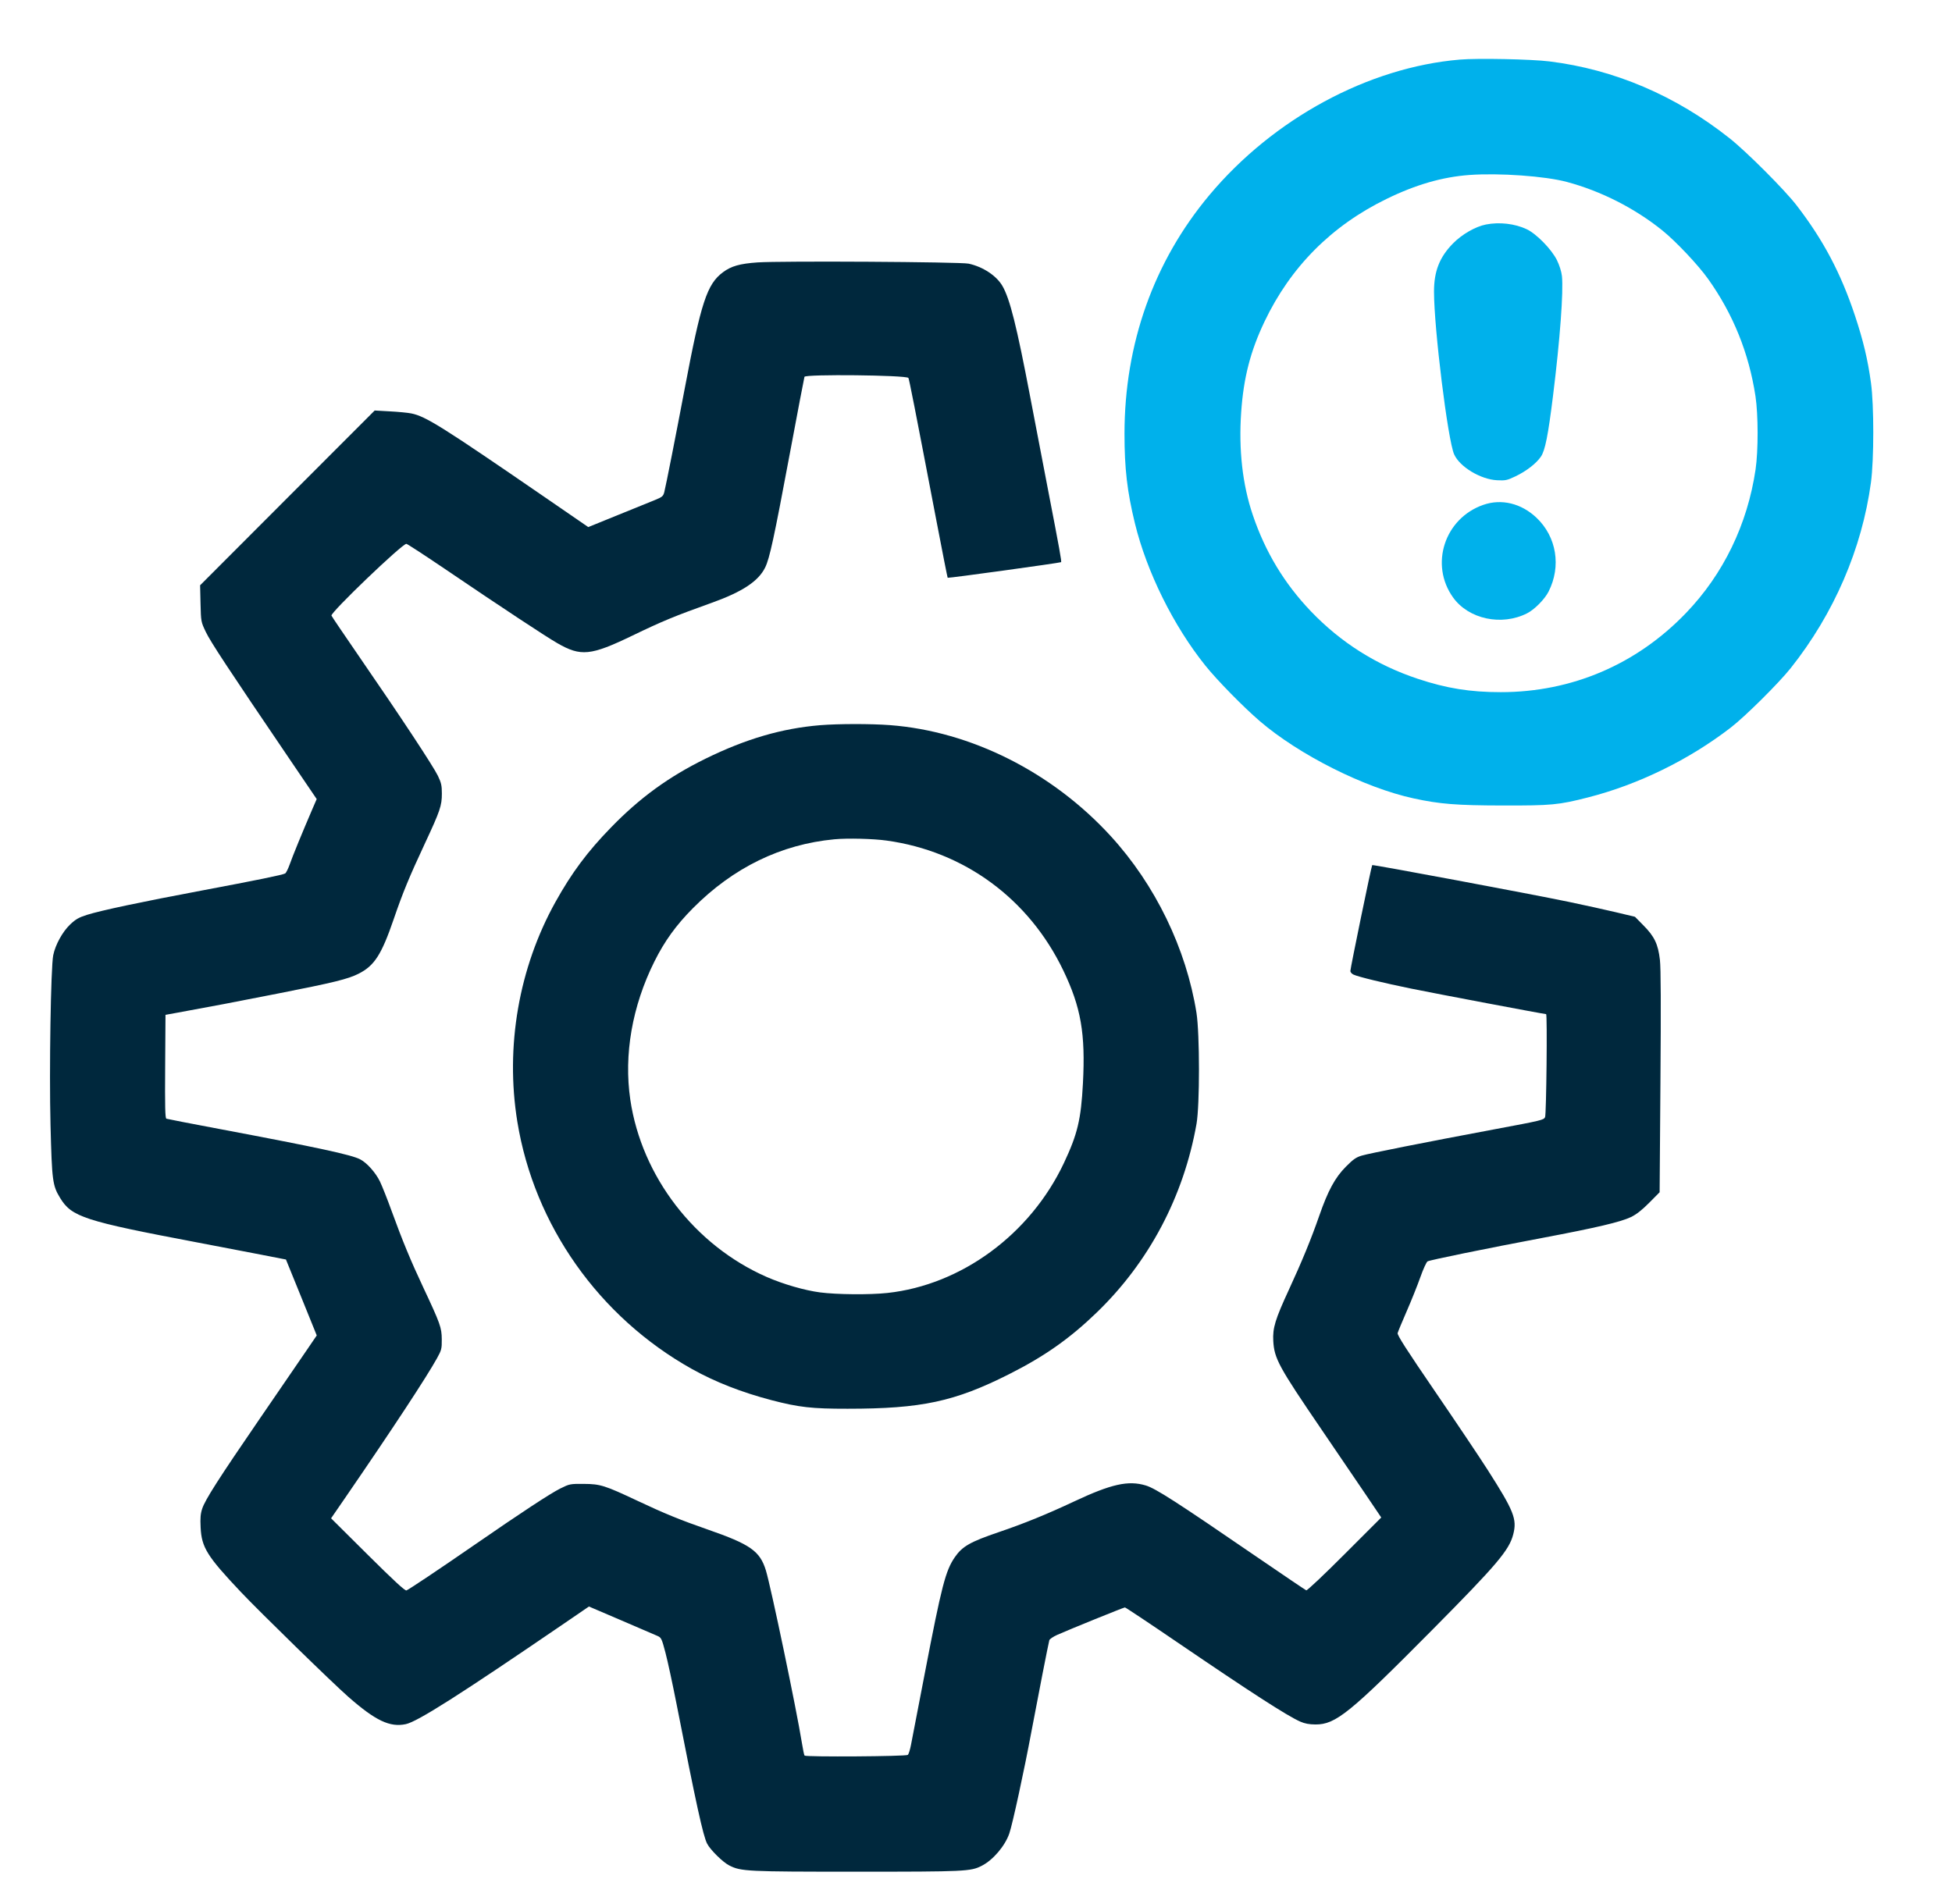
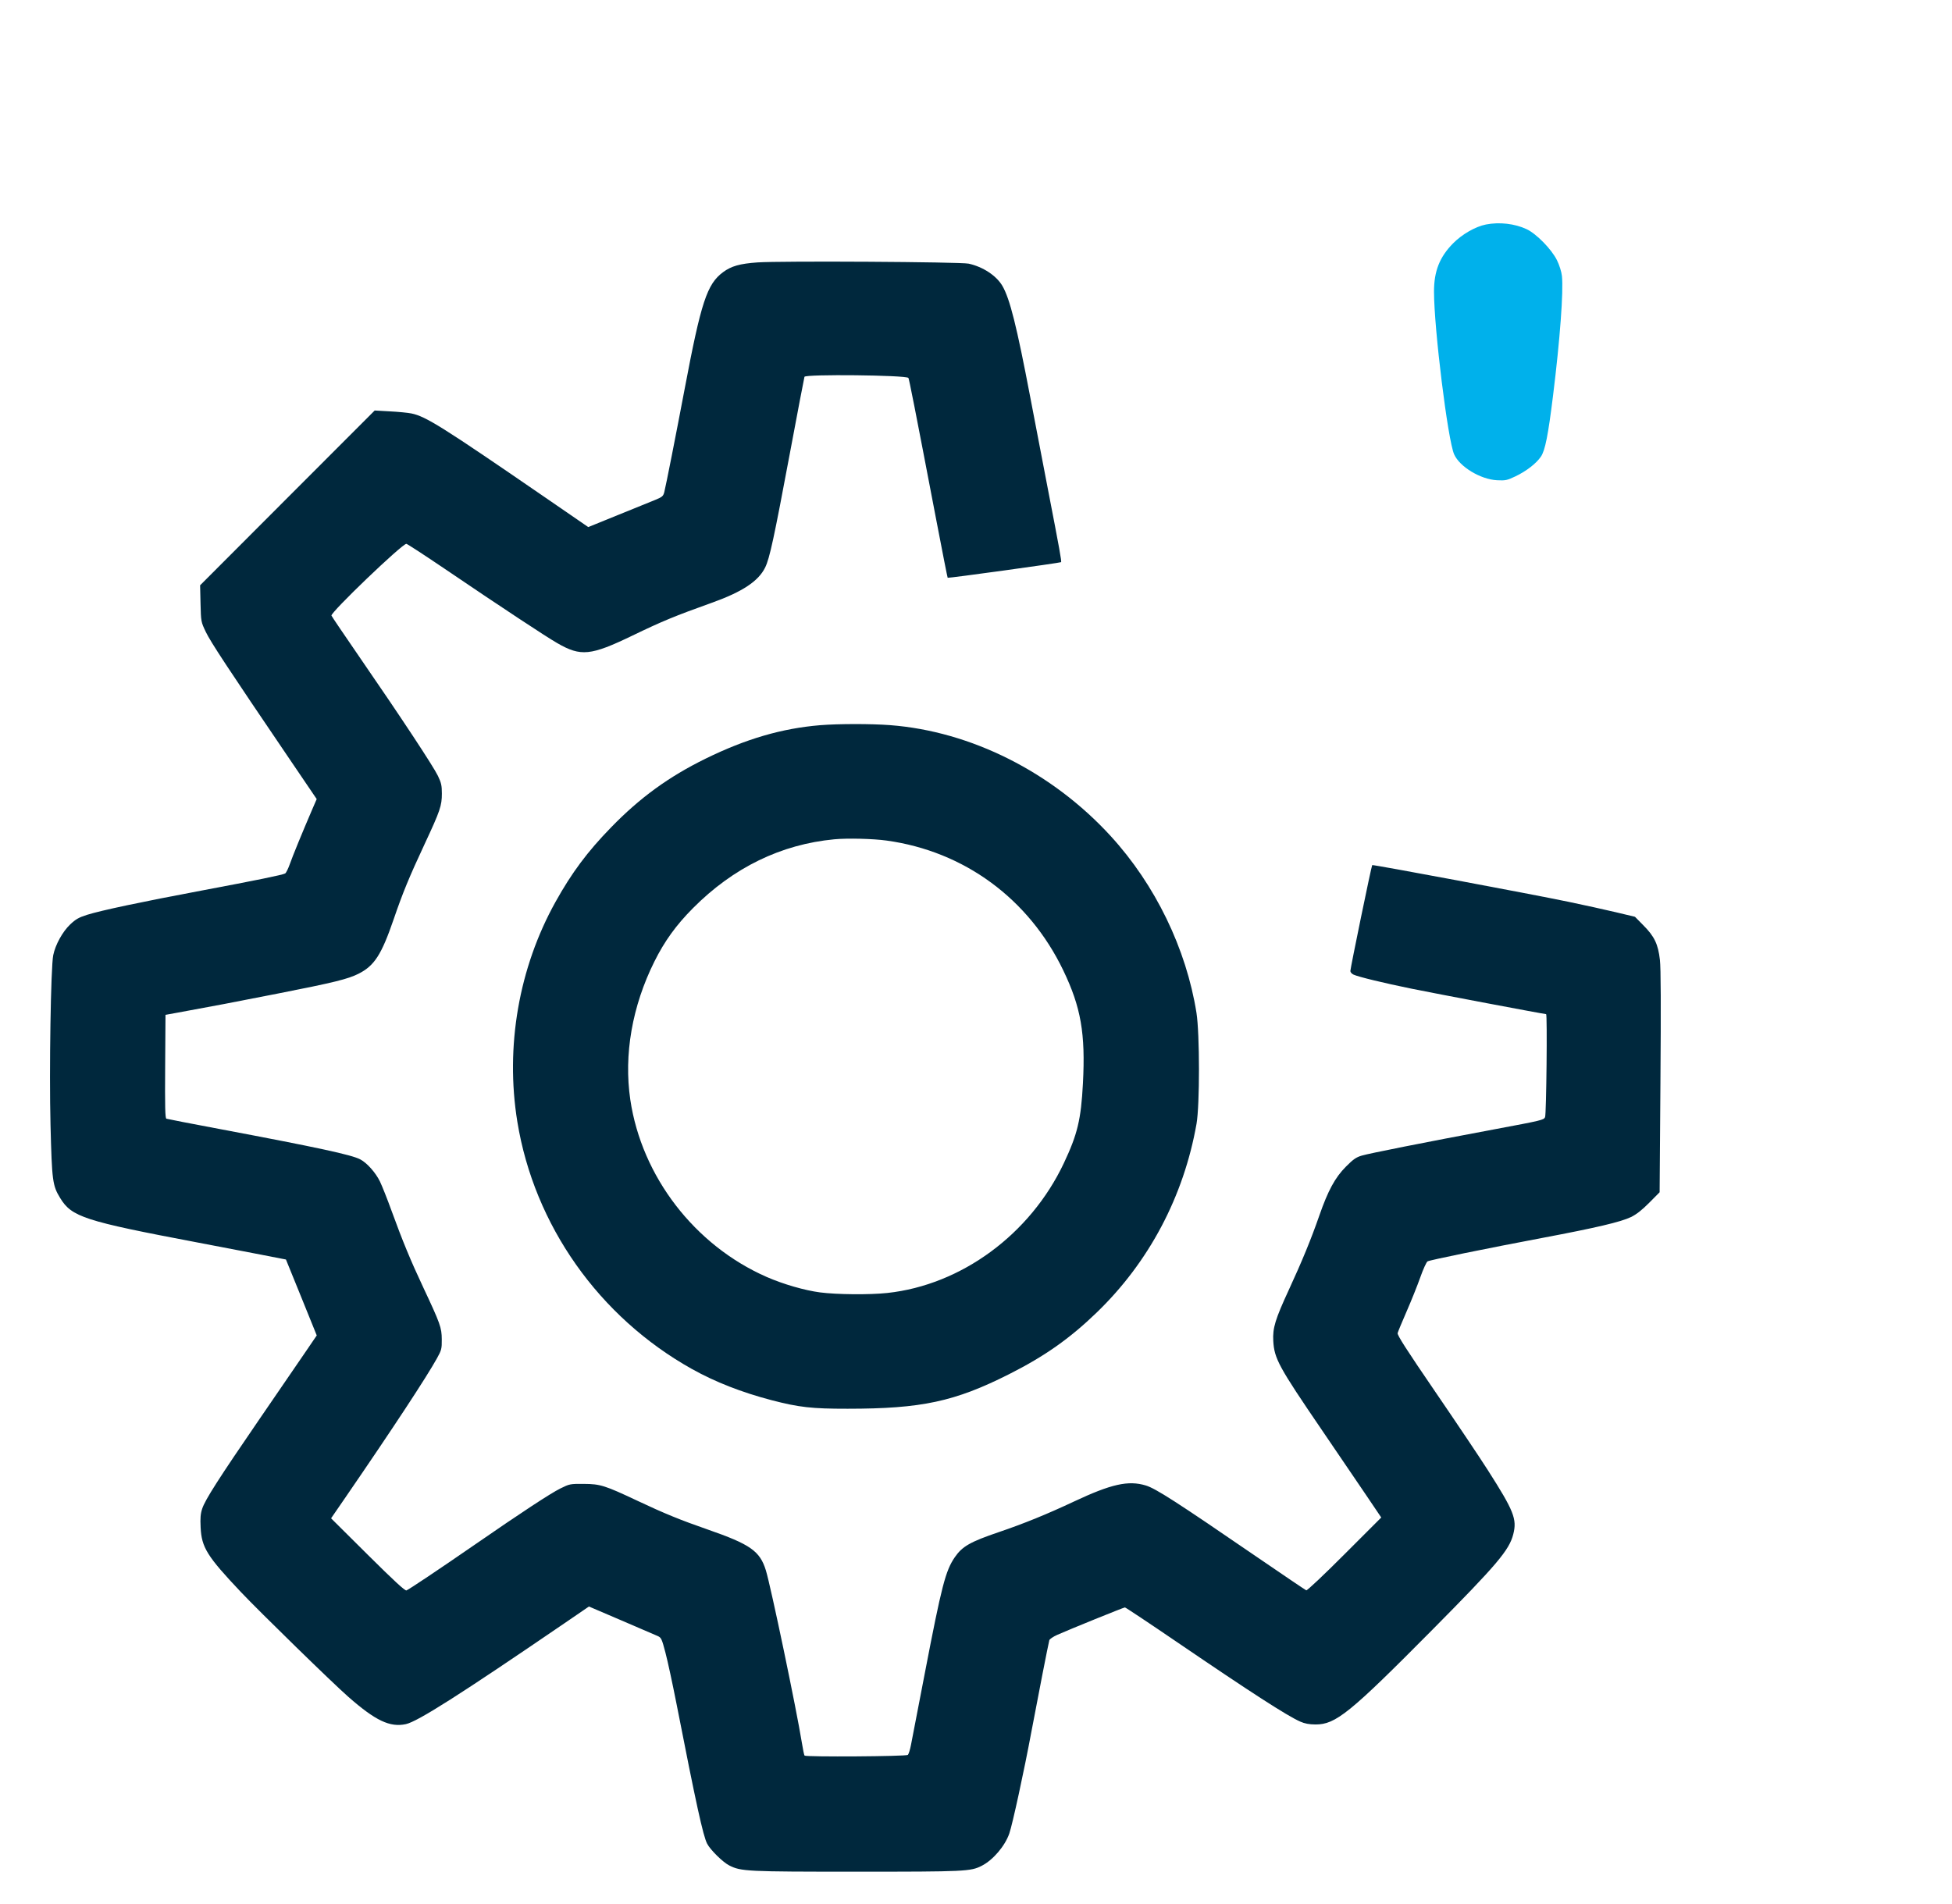
<svg xmlns="http://www.w3.org/2000/svg" width="41" height="40" viewBox="0 0 41 40" fill="none">
-   <path fill-rule="evenodd" clip-rule="evenodd" d="M30.663 1.252C28.741 1.414 26.748 2.492 25.405 4.095C24.234 5.493 23.619 7.221 23.619 9.113C23.619 9.845 23.675 10.327 23.838 10.995C24.087 12.016 24.649 13.15 25.317 13.982C25.57 14.297 26.11 14.847 26.458 15.147C27.284 15.858 28.665 16.552 29.697 16.774C30.243 16.892 30.589 16.92 31.558 16.922C32.59 16.924 32.734 16.911 33.356 16.752C34.413 16.482 35.475 15.962 36.352 15.286C36.655 15.053 37.363 14.35 37.613 14.035C38.521 12.892 39.11 11.527 39.298 10.133C39.362 9.654 39.363 8.513 39.298 8.043C39.231 7.553 39.136 7.155 38.962 6.631C38.663 5.733 38.296 5.041 37.736 4.314C37.483 3.986 36.682 3.184 36.325 2.902C35.195 2.007 33.906 1.458 32.544 1.29C32.17 1.243 31.032 1.22 30.663 1.252ZM29.121 4.18C29.739 3.878 30.295 3.718 30.863 3.676C31.489 3.631 32.453 3.699 32.91 3.822C33.628 4.014 34.336 4.374 34.916 4.841C35.203 5.073 35.668 5.566 35.878 5.861C36.404 6.6 36.733 7.416 36.872 8.322C36.931 8.71 36.932 9.471 36.874 9.864C36.703 11.018 36.198 12.062 35.413 12.878C34.374 13.96 33.014 14.541 31.523 14.541C30.878 14.541 30.383 14.461 29.781 14.261C28.911 13.972 28.162 13.498 27.534 12.842C26.976 12.258 26.576 11.596 26.313 10.817C26.097 10.178 26.015 9.448 26.07 8.658C26.12 7.935 26.264 7.378 26.559 6.758C27.107 5.608 27.967 4.743 29.121 4.18Z" fill="#00B1EB" />
  <path d="M31.212 4.716C30.992 4.759 30.709 4.921 30.52 5.113C30.238 5.399 30.12 5.697 30.12 6.124C30.12 6.901 30.41 9.247 30.543 9.545C30.659 9.807 31.098 10.072 31.445 10.089C31.621 10.098 31.655 10.091 31.831 10.007C32.059 9.898 32.267 9.737 32.364 9.595C32.454 9.465 32.517 9.147 32.621 8.305C32.767 7.13 32.841 6.121 32.807 5.799C32.797 5.707 32.755 5.574 32.703 5.467C32.589 5.236 32.27 4.91 32.064 4.814C31.816 4.698 31.496 4.661 31.212 4.716Z" fill="#00B1EB" />
-   <path d="M31.153 10.607C30.341 10.891 30.026 11.861 30.52 12.551C30.847 13.008 31.541 13.156 32.076 12.884C32.233 12.804 32.445 12.589 32.527 12.427C32.795 11.897 32.695 11.28 32.275 10.879C31.955 10.574 31.536 10.472 31.153 10.607Z" fill="#00B1EB" />
  <path fill-rule="evenodd" clip-rule="evenodd" d="M17.226 15.235C16.421 15.302 15.668 15.522 14.82 15.938C14.046 16.318 13.441 16.758 12.836 17.381C12.338 17.892 12.008 18.336 11.668 18.947C10.897 20.333 10.61 21.988 10.866 23.564C11.22 25.74 12.581 27.668 14.533 28.76C15.021 29.033 15.579 29.251 16.205 29.415C16.78 29.565 17.053 29.596 17.803 29.595C19.356 29.595 20.052 29.446 21.199 28.867C21.94 28.493 22.467 28.122 23.032 27.577C24.133 26.516 24.863 25.135 25.132 23.609C25.201 23.216 25.2 21.719 25.131 21.279C24.917 19.931 24.266 18.587 23.329 17.564C22.1 16.221 20.395 15.364 18.697 15.234C18.291 15.203 17.609 15.204 17.226 15.235ZM14.554 19.08C15.402 18.226 16.404 17.738 17.525 17.632C17.8 17.606 18.337 17.619 18.624 17.659C20.253 17.884 21.61 18.882 22.332 20.384C22.705 21.16 22.801 21.713 22.746 22.76C22.706 23.52 22.632 23.827 22.346 24.434C21.64 25.93 20.193 26.995 18.637 27.163C18.265 27.203 17.576 27.197 17.224 27.151C16.898 27.108 16.452 26.979 16.102 26.826C14.59 26.162 13.478 24.716 13.239 23.103C13.1 22.159 13.277 21.14 13.745 20.2C13.958 19.772 14.201 19.435 14.554 19.08Z" fill="#00283D" />
  <path d="M15.909 5.513C15.54 5.539 15.359 5.59 15.187 5.718C14.85 5.967 14.725 6.348 14.382 8.163C14.201 9.119 13.985 10.216 13.953 10.337C13.931 10.424 13.91 10.441 13.762 10.502L12.976 10.821L12.356 11.073L11.405 10.419C9.282 8.96 8.943 8.748 8.642 8.686C8.569 8.671 8.365 8.651 8.189 8.642L7.87 8.624L6.036 10.46L4.203 12.296L4.212 12.679C4.221 13.06 4.222 13.064 4.323 13.276C4.42 13.481 4.792 14.046 6.057 15.91L6.652 16.787L6.559 17.002C6.355 17.476 6.143 17.992 6.086 18.157C6.052 18.252 6.009 18.339 5.989 18.35C5.932 18.381 5.404 18.489 4.235 18.709C2.968 18.947 2.124 19.126 1.828 19.219C1.655 19.274 1.59 19.311 1.473 19.422C1.315 19.572 1.163 19.846 1.118 20.067C1.067 20.314 1.032 22.49 1.061 23.635C1.091 24.81 1.103 24.905 1.263 25.167C1.506 25.566 1.768 25.651 4.141 26.101C4.39 26.148 4.912 26.248 5.3 26.323L6.006 26.46L6.33 27.257L6.653 28.055L6.435 28.375C6.314 28.551 5.876 29.192 5.46 29.798C4.586 31.073 4.31 31.505 4.247 31.695C4.212 31.8 4.204 31.892 4.214 32.089C4.234 32.509 4.349 32.694 5.06 33.446C5.459 33.868 6.99 35.362 7.318 35.649C7.889 36.15 8.19 36.292 8.524 36.221C8.771 36.168 9.665 35.599 11.851 34.105L12.37 33.75L13.05 34.041C13.423 34.201 13.766 34.348 13.812 34.369C13.889 34.403 13.9 34.426 13.977 34.719C14.023 34.892 14.127 35.375 14.209 35.792C14.621 37.897 14.768 38.569 14.853 38.733C14.92 38.863 15.183 39.122 15.318 39.19C15.564 39.315 15.685 39.321 17.99 39.321C20.27 39.321 20.389 39.316 20.62 39.197C20.857 39.077 21.11 38.78 21.2 38.517C21.267 38.323 21.509 37.21 21.664 36.378C21.8 35.654 22.021 34.525 22.04 34.458C22.047 34.434 22.121 34.384 22.205 34.346C22.468 34.229 23.602 33.769 23.628 33.769C23.642 33.769 24.135 34.097 24.723 34.498C26.276 35.556 27.034 36.046 27.311 36.168C27.406 36.21 27.497 36.227 27.63 36.228C28.055 36.23 28.35 35.99 30.083 34.241C31.448 32.863 31.7 32.566 31.785 32.231C31.866 31.913 31.799 31.744 31.248 30.881C31.079 30.616 30.581 29.874 30.142 29.232C29.542 28.354 29.346 28.049 29.356 28.006C29.364 27.975 29.449 27.77 29.545 27.55C29.641 27.331 29.77 27.009 29.831 26.837C29.892 26.664 29.961 26.512 29.985 26.499C30.042 26.469 31.22 26.228 32.397 26.006C33.53 25.792 34.041 25.672 34.257 25.568C34.371 25.513 34.487 25.422 34.64 25.268L34.859 25.047L34.876 22.73C34.888 21.136 34.885 20.336 34.865 20.165C34.827 19.835 34.75 19.674 34.522 19.444L34.341 19.26L33.934 19.163C33.709 19.11 33.266 19.012 32.948 18.946C32.15 18.78 28.836 18.16 28.822 18.174C28.806 18.189 28.363 20.341 28.363 20.4C28.363 20.424 28.393 20.458 28.43 20.475C28.534 20.523 29.068 20.652 29.641 20.769C30.148 20.873 32.435 21.305 32.475 21.305C32.502 21.305 32.48 23.409 32.453 23.469C32.425 23.529 32.393 23.537 31.372 23.728C29.931 23.998 28.757 24.231 28.603 24.277C28.484 24.312 28.423 24.355 28.269 24.51C28.041 24.74 27.894 25.011 27.71 25.54C27.541 26.027 27.345 26.504 27.075 27.088C26.784 27.718 26.729 27.899 26.744 28.17C26.765 28.542 26.855 28.708 27.762 30.038C28.087 30.515 28.501 31.125 28.683 31.393L29.012 31.88L28.241 32.651C27.817 33.076 27.456 33.417 27.437 33.41C27.419 33.403 26.946 33.083 26.385 32.699C24.709 31.55 24.276 31.271 24.066 31.207C23.698 31.096 23.341 31.176 22.552 31.547C21.997 31.808 21.507 32.008 20.979 32.187C20.379 32.391 20.212 32.486 20.055 32.714C19.86 32.998 19.779 33.311 19.427 35.14L19.135 36.654C19.116 36.755 19.086 36.85 19.069 36.867C19.037 36.9 16.931 36.913 16.899 36.882C16.89 36.873 16.865 36.753 16.843 36.615C16.729 35.905 16.191 33.33 16.086 32.989C15.96 32.583 15.761 32.444 14.861 32.131C14.304 31.938 13.948 31.793 13.396 31.532C12.702 31.205 12.61 31.176 12.263 31.174C11.976 31.172 11.964 31.174 11.77 31.27C11.561 31.374 10.953 31.773 9.975 32.449C9.224 32.968 8.591 33.391 8.537 33.412C8.507 33.423 8.274 33.208 7.725 32.663L6.954 31.897L7.258 31.455C8.253 30.006 8.962 28.926 9.179 28.534C9.274 28.362 9.281 28.335 9.279 28.136C9.277 27.89 9.249 27.811 8.889 27.044C8.63 26.494 8.452 26.063 8.224 25.436C8.136 25.192 8.026 24.916 7.98 24.82C7.891 24.636 7.706 24.428 7.566 24.356C7.38 24.259 6.688 24.11 4.594 23.715C4.008 23.605 3.514 23.509 3.495 23.502C3.469 23.493 3.463 23.259 3.469 22.405L3.476 21.32L3.729 21.274C4.514 21.131 4.853 21.066 5.819 20.876C7.015 20.641 7.307 20.569 7.532 20.456C7.865 20.287 8.013 20.057 8.27 19.308C8.46 18.753 8.595 18.425 8.923 17.723C9.246 17.031 9.281 16.926 9.281 16.671C9.281 16.502 9.268 16.445 9.198 16.299C9.102 16.099 8.421 15.066 7.567 13.827C7.242 13.354 6.969 12.952 6.962 12.933C6.938 12.87 8.445 11.425 8.535 11.425C8.552 11.425 8.913 11.66 9.337 11.947C10.505 12.74 11.467 13.375 11.705 13.511C12.201 13.797 12.406 13.776 13.287 13.351C13.905 13.052 14.177 12.94 14.954 12.662C15.593 12.433 15.93 12.21 16.071 11.923C16.166 11.729 16.255 11.316 16.591 9.521C16.753 8.657 16.89 7.935 16.897 7.916C16.919 7.858 19.02 7.88 19.08 7.939C19.094 7.954 19.209 8.536 19.667 10.931C19.793 11.59 19.9 12.133 19.905 12.138C19.917 12.15 22.27 11.825 22.287 11.81C22.301 11.796 22.258 11.555 22.011 10.28C21.888 9.643 21.72 8.768 21.638 8.336C21.355 6.849 21.211 6.274 21.053 6.004C20.927 5.79 20.646 5.605 20.346 5.539C20.173 5.501 16.392 5.479 15.909 5.513Z" fill="#00283D" />
</svg>